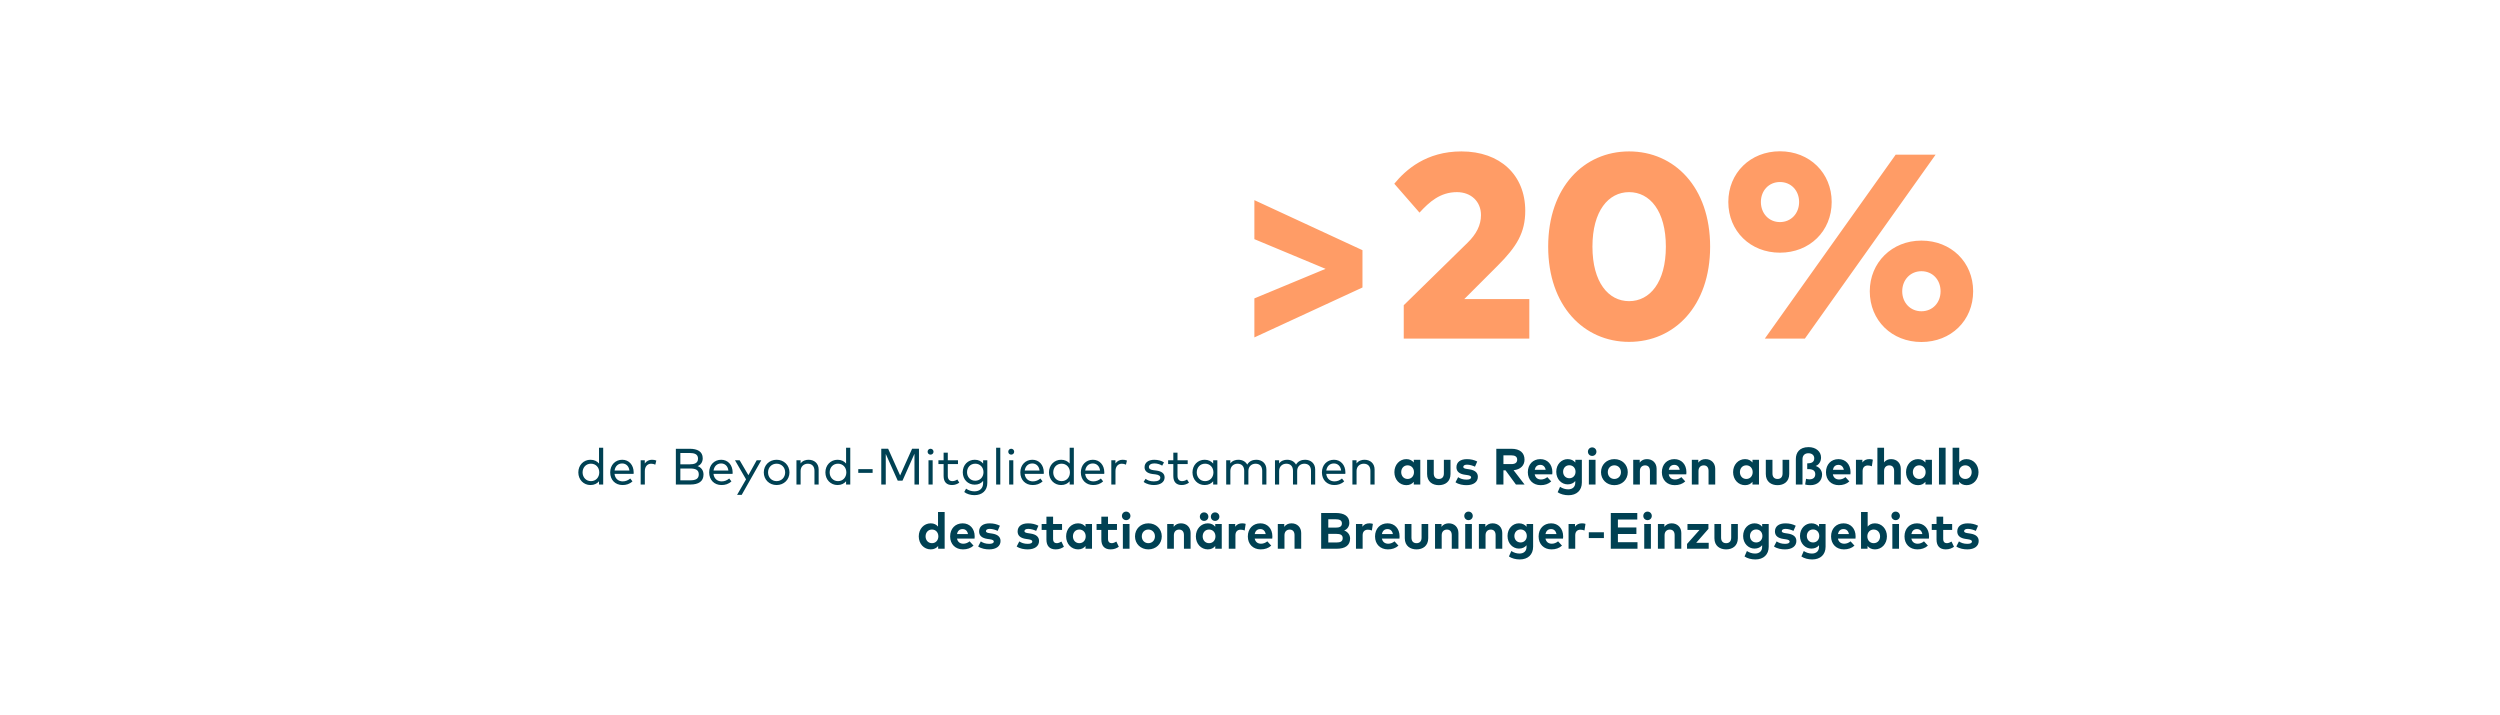
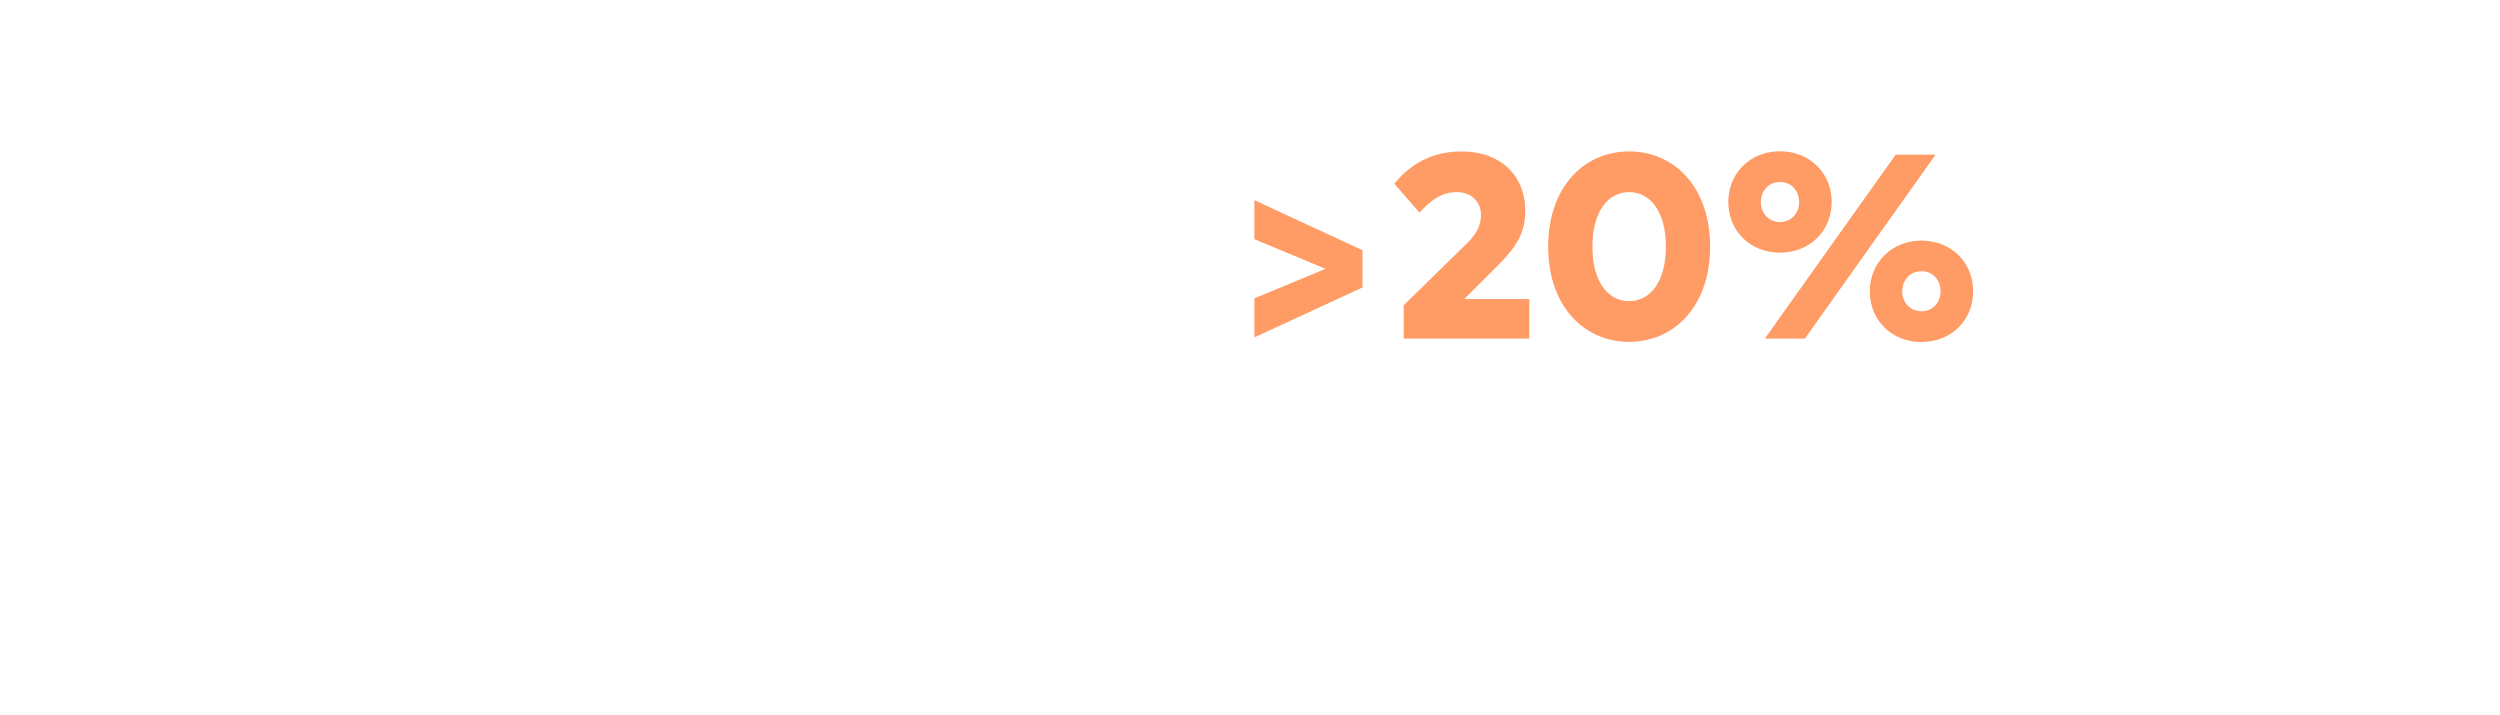
<svg xmlns="http://www.w3.org/2000/svg" width="1713" height="490" viewBox="0 0 1713 490" fill="none">
-   <rect width="1713" height="490" fill="white" />
-   <path d="M404.58 315.025C407.188 315.025 409.13 316.04 410.443 317.615V306.8H413.313V332H410.443V329.777C409.13 331.335 407.188 332.35 404.58 332.35C399.908 332.35 396.268 328.71 396.268 323.687C396.268 318.665 399.908 315.025 404.58 315.025ZM404.913 317.72C401.448 317.72 399.19 320.38 399.19 323.687C399.19 326.995 401.5 329.672 404.913 329.672C408.273 329.672 410.618 327.1 410.618 323.687C410.618 320.292 408.273 317.72 404.913 317.72ZM426.368 315.025C430.901 315.025 434.156 318.542 434.191 323.635C434.191 324.002 434.156 324.387 434.138 324.702H421.066C421.468 328.15 423.866 329.847 426.718 329.847C428.661 329.847 430.428 329.095 431.846 327.87L433.368 329.83C431.303 331.755 428.993 332.35 426.543 332.35C421.608 332.35 418.108 328.867 418.108 323.687C418.108 318.577 421.591 315.025 426.368 315.025ZM426.316 317.562C423.376 317.562 421.538 319.557 421.101 322.392H431.268C430.918 319.452 429.011 317.562 426.316 317.562ZM446.67 315.025C447.86 315.025 448.822 315.182 449.715 315.567L449.015 318.385C448.227 317.965 447.107 317.737 446.162 317.737C443.625 317.737 441.84 319.68 441.84 322.742V332H438.987V315.375H441.805V317.562C442.96 315.935 444.692 315.025 446.67 315.025ZM463.095 307.5H472.58C477.742 307.5 481.505 309.302 481.505 314.01C481.505 316.687 480.087 318.577 478.005 319.382C480.332 320.222 482.047 322.165 482.047 325.157C482.047 329.935 478.53 332 473.07 332H463.095V307.5ZM472.93 321.027H466.175V329.112H472.93C476.465 329.112 478.81 328.22 478.81 325.035C478.81 321.902 476.465 321.027 472.93 321.027ZM472.457 310.387H466.175V318.157H472.492C475.73 318.157 478.285 317.44 478.285 314.237C478.285 311.122 475.695 310.387 472.457 310.387ZM494.181 315.025C498.713 315.025 501.968 318.542 502.003 323.635C502.003 324.002 501.968 324.387 501.951 324.702H488.878C489.281 328.15 491.678 329.847 494.531 329.847C496.473 329.847 498.241 329.095 499.658 327.87L501.181 329.83C499.116 331.755 496.806 332.35 494.356 332.35C489.421 332.35 485.921 328.867 485.921 323.687C485.921 318.577 489.403 315.025 494.181 315.025ZM494.128 317.562C491.188 317.562 489.351 319.557 488.913 322.392H499.081C498.731 319.452 496.823 317.562 494.128 317.562ZM521.635 315.375L508.212 339.088H505.045L511.187 328.447L503.61 315.375H506.812L512.797 325.595L518.485 315.375H521.635ZM532.133 315.025C537.173 315.025 540.935 318.752 540.935 323.687C540.935 328.622 537.173 332.35 532.133 332.35C527.093 332.35 523.348 328.622 523.348 323.687C523.348 318.752 527.093 315.025 532.133 315.025ZM532.133 317.72C528.79 317.72 526.27 320.205 526.27 323.687C526.27 327.17 528.79 329.672 532.133 329.672C535.458 329.672 537.995 327.17 537.995 323.687C537.995 320.205 535.458 317.72 532.133 317.72ZM554.008 315.025C558.103 315.025 560.938 317.685 560.938 321.675V332H558.068V322.602C558.068 319.54 556.388 317.737 553.501 317.737C550.823 317.737 548.583 319.575 548.583 322.672V332H545.731V315.375H548.566V317.545C549.931 315.672 552.083 315.025 554.008 315.025ZM573.872 315.025C576.479 315.025 578.422 316.04 579.734 317.615V306.8H582.604V332H579.734V329.777C578.422 331.335 576.479 332.35 573.872 332.35C569.199 332.35 565.559 328.71 565.559 323.687C565.559 318.665 569.199 315.025 573.872 315.025ZM574.204 317.72C570.739 317.72 568.482 320.38 568.482 323.687C568.482 326.995 570.792 329.672 574.204 329.672C577.564 329.672 579.909 327.1 579.909 323.687C579.909 320.292 577.564 317.72 574.204 317.72ZM597.918 321.43V324.02H588.083V321.43H597.918ZM629.677 307.482V332H626.597V310.912L618.389 329.357H615.134L606.927 311.052V332H603.847V307.482H608.554L616.762 325.77L624.969 307.482H629.677ZM639.057 315.375V332H636.204V315.375H639.057ZM637.604 307.482C638.742 307.482 639.652 308.375 639.652 309.53C639.652 310.667 638.742 311.525 637.604 311.525C636.467 311.525 635.592 310.667 635.592 309.53C635.592 308.375 636.467 307.482 637.604 307.482ZM656.413 315.375V317.982H649.43V326.085C649.43 328.587 650.76 329.672 652.563 329.672C653.788 329.672 655.013 329.2 655.958 328.552L657.305 330.705C656.028 331.632 654.365 332.35 652.318 332.35C648.713 332.35 646.56 330.372 646.56 326.137V317.982H643.008V315.375H646.56V310.16H649.43V315.375H656.413ZM667.915 315.025C670.488 315.025 672.378 316.04 673.638 317.632V315.375H676.508V330.845C676.508 336.218 672.92 339.28 667.67 339.28C665.08 339.28 662.403 338.493 660.705 337.128L661.948 334.818C663.54 335.955 665.518 336.673 667.67 336.673C671.24 336.673 673.638 334.66 673.638 330.967V329.497C672.378 331.09 670.488 332.088 667.915 332.088C663.243 332.088 659.69 328.622 659.69 323.547C659.69 318.49 663.243 315.025 667.915 315.025ZM668.248 317.72C664.835 317.72 662.613 320.345 662.613 323.547C662.613 326.785 664.835 329.392 668.248 329.392C671.555 329.392 673.883 326.872 673.883 323.547C673.883 320.24 671.555 317.72 668.248 317.72ZM685.404 306.8V332H682.552V306.8H685.404ZM694.325 315.375V332H691.473V315.375H694.325ZM692.873 307.482C694.01 307.482 694.92 308.375 694.92 309.53C694.92 310.667 694.01 311.525 692.873 311.525C691.735 311.525 690.86 310.667 690.86 309.53C690.86 308.375 691.735 307.482 692.873 307.482ZM707.394 315.025C711.926 315.025 715.181 318.542 715.216 323.635C715.216 324.002 715.181 324.387 715.164 324.702H702.091C702.494 328.15 704.891 329.847 707.744 329.847C709.686 329.847 711.454 329.095 712.871 327.87L714.394 329.83C712.329 331.755 710.019 332.35 707.569 332.35C702.634 332.35 699.134 328.867 699.134 323.687C699.134 318.577 702.616 315.025 707.394 315.025ZM707.341 317.562C704.401 317.562 702.564 319.557 702.126 322.392H712.294C711.944 319.452 710.036 317.562 707.341 317.562ZM727.065 315.025C729.673 315.025 731.615 316.04 732.928 317.615V306.8H735.798V332H732.928V329.777C731.615 331.335 729.673 332.35 727.065 332.35C722.393 332.35 718.753 328.71 718.753 323.687C718.753 318.665 722.393 315.025 727.065 315.025ZM727.398 317.72C723.933 317.72 721.675 320.38 721.675 323.687C721.675 326.995 723.985 329.672 727.398 329.672C730.758 329.672 733.103 327.1 733.103 323.687C733.103 320.292 730.758 317.72 727.398 317.72ZM748.854 315.025C753.386 315.025 756.641 318.542 756.676 323.635C756.676 324.002 756.641 324.387 756.624 324.702H743.551C743.954 328.15 746.351 329.847 749.204 329.847C751.146 329.847 752.914 329.095 754.331 327.87L755.854 329.83C753.789 331.755 751.479 332.35 749.029 332.35C744.094 332.35 740.594 328.867 740.594 323.687C740.594 318.577 744.076 315.025 748.854 315.025ZM748.801 317.562C745.861 317.562 744.024 319.557 743.586 322.392H753.754C753.404 319.452 751.496 317.562 748.801 317.562ZM769.155 315.025C770.345 315.025 771.308 315.182 772.2 315.567L771.5 318.385C770.713 317.965 769.593 317.737 768.648 317.737C766.11 317.737 764.325 319.68 764.325 322.742V332H761.473V315.375H764.29V317.562C765.445 315.935 767.178 315.025 769.155 315.025ZM797.568 316.845L796.325 319.067C795.275 318.35 793.158 317.527 790.97 317.527C788.695 317.527 787.225 318.49 787.225 319.995C787.225 321.325 788.433 321.937 790.445 322.182L792.37 322.427C795.905 322.9 797.988 324.387 797.988 327.135C797.988 330.302 795.153 332.35 790.62 332.35C788.573 332.35 785.808 331.86 783.62 330.215L784.95 328.08C786.193 329.042 787.855 329.847 790.638 329.847C793.368 329.847 795.048 328.955 795.048 327.31C795.048 326.085 793.963 325.315 791.705 325.035L789.78 324.807C786.053 324.352 784.25 322.672 784.25 320.152C784.25 316.967 786.893 315.042 790.935 315.042C793.56 315.042 795.958 315.742 797.568 316.845ZM813.81 315.375V317.982H806.828V326.085C806.828 328.587 808.158 329.672 809.96 329.672C811.185 329.672 812.41 329.2 813.355 328.552L814.703 330.705C813.425 331.632 811.763 332.35 809.715 332.35C806.11 332.35 803.958 330.372 803.958 326.137V317.982H800.405V315.375H803.958V310.16H806.828V315.375H813.81ZM834.133 315.375V332H831.263V329.777C829.95 331.335 828.008 332.35 825.4 332.35C820.728 332.35 817.088 328.71 817.088 323.687C817.088 318.665 820.728 315.025 825.4 315.025C828.008 315.025 829.95 316.04 831.263 317.615V315.375H834.133ZM825.733 317.72C822.268 317.72 820.01 320.38 820.01 323.687C820.01 326.995 822.32 329.672 825.733 329.672C829.093 329.672 831.438 327.1 831.438 323.687C831.438 320.292 829.093 317.72 825.733 317.72ZM860.804 315.025C864.916 315.025 867.734 317.685 867.734 321.675V332H864.864V322.602C864.864 319.54 863.184 317.737 860.296 317.737C857.549 317.737 855.396 319.645 855.396 322.672V332H852.526V322.602C852.526 319.54 850.846 317.737 847.959 317.737C845.281 317.737 843.041 319.575 843.041 322.672V332H840.189V315.375H843.024V317.545C844.389 315.672 846.541 315.025 848.466 315.025C851.284 315.025 853.506 316.285 854.609 318.367C855.974 315.847 858.546 315.025 860.804 315.025ZM894.231 315.025C898.344 315.025 901.161 317.685 901.161 321.675V332H898.291V322.602C898.291 319.54 896.611 317.737 893.724 317.737C890.976 317.737 888.824 319.645 888.824 322.672V332H885.954V322.602C885.954 319.54 884.274 317.737 881.386 317.737C878.709 317.737 876.469 319.575 876.469 322.672V332H873.616V315.375H876.451V317.545C877.816 315.672 879.969 315.025 881.894 315.025C884.711 315.025 886.934 316.285 888.036 318.367C889.401 315.847 891.974 315.025 894.231 315.025ZM914.044 315.025C918.577 315.025 921.832 318.542 921.867 323.635C921.867 324.002 921.832 324.387 921.814 324.702H908.742C909.144 328.15 911.542 329.847 914.394 329.847C916.337 329.847 918.104 329.095 919.522 327.87L921.044 329.83C918.979 331.755 916.669 332.35 914.219 332.35C909.284 332.35 905.784 328.867 905.784 323.687C905.784 318.577 909.267 315.025 914.044 315.025ZM913.992 317.562C911.052 317.562 909.214 319.557 908.777 322.392H918.944C918.594 319.452 916.687 317.562 913.992 317.562ZM934.941 315.025C939.036 315.025 941.871 317.685 941.871 321.675V332H939.001V322.602C939.001 319.54 937.321 317.737 934.433 317.737C931.756 317.737 929.516 319.575 929.516 322.672V332H926.663V315.375H929.498V317.545C930.863 315.672 933.016 315.025 934.941 315.025ZM973.182 315.042V332H968.72V330.127C967.617 331.492 965.972 332.438 963.645 332.438C958.972 332.438 955.437 328.605 955.437 323.512C955.437 318.42 958.972 314.587 963.645 314.587C965.972 314.587 967.6 315.532 968.72 316.915V315.042H973.182ZM964.485 318.84C961.807 318.84 960.11 320.922 960.11 323.512C960.11 326.102 961.807 328.185 964.485 328.185C967.092 328.185 968.86 326.19 968.86 323.512C968.86 320.835 967.092 318.84 964.485 318.84ZM993.894 315.042V324.772C993.894 330.127 990.114 332.438 985.879 332.438C981.626 332.438 977.846 330.127 977.846 324.772V315.042H982.414V324.37C982.414 327.082 983.901 328.185 985.879 328.185C987.839 328.185 989.344 327.082 989.344 324.37V315.042H993.894ZM1012.2 316.215L1010.66 319.767C1009.31 319.102 1007.16 318.402 1005.25 318.385C1003.52 318.385 1002.64 318.997 1002.64 319.925C1002.64 320.905 1003.87 321.15 1005.41 321.377L1006.91 321.605C1010.59 322.165 1012.63 323.81 1012.63 326.68C1012.63 330.18 1009.76 332.438 1004.85 332.438C1002.54 332.438 999.509 332 997.304 330.442L999.107 326.977C1000.56 327.94 1002.33 328.64 1004.88 328.64C1007 328.64 1008.01 328.045 1008.01 327.047C1008.01 326.225 1007.16 325.77 1005.2 325.49L1003.81 325.297C999.894 324.755 997.952 323.04 997.952 320.152C997.952 316.67 1000.65 314.605 1005.11 314.605C1007.82 314.605 1009.94 315.112 1012.2 316.215ZM1025.27 307.5H1035.63C1041.47 307.5 1044.6 310.265 1044.6 314.955C1044.6 318.98 1041.8 321.727 1037.1 322.182L1044.64 332H1038.72L1031.58 322.252H1030.15V332H1025.27V307.5ZM1035.54 311.997H1030.15V318H1035.54C1038.2 318 1039.58 317.02 1039.58 314.955C1039.58 312.925 1038.13 311.997 1035.54 311.997ZM1055.44 314.587C1060.33 314.587 1063.67 318.21 1063.69 323.495C1063.69 324.02 1063.65 324.65 1063.6 325.035H1051.58C1052.07 327.485 1053.78 328.552 1055.93 328.552C1057.4 328.552 1059 327.957 1060.22 326.925L1062.9 329.865C1060.97 331.632 1058.52 332.438 1055.67 332.438C1050.47 332.438 1046.87 328.902 1046.87 323.565C1046.87 318.227 1050.37 314.587 1055.44 314.587ZM1055.41 318.525C1053.26 318.525 1052 319.82 1051.59 321.92H1059.1C1058.68 319.75 1057.37 318.525 1055.41 318.525ZM1074.16 314.587C1076.52 314.587 1078.25 315.497 1079.41 316.932V315.042H1083.89V330.6C1083.89 336.043 1080.33 339.333 1074.73 339.333C1072.06 339.333 1069.22 338.633 1067.31 337.285L1068.94 333.558C1070.64 334.678 1072.51 335.29 1074.54 335.29C1077.38 335.29 1079.37 333.715 1079.37 330.792V329.602C1078.22 331.02 1076.5 331.895 1074.16 331.895C1070.03 331.895 1066.35 328.447 1066.35 323.25C1066.35 318.035 1070.03 314.587 1074.16 314.587ZM1075.31 318.787C1072.7 318.787 1071.04 320.782 1071.04 323.25C1071.04 325.7 1072.7 327.695 1075.31 327.695C1077.85 327.695 1079.56 325.77 1079.56 323.25C1079.56 320.712 1077.85 318.787 1075.31 318.787ZM1093.26 315.042V332H1088.69V315.042H1093.26ZM1090.95 306.555C1092.6 306.555 1093.87 307.85 1093.87 309.495C1093.87 311.14 1092.6 312.4 1090.95 312.4C1089.31 312.4 1088.05 311.14 1088.05 309.495C1088.05 307.85 1089.31 306.555 1090.95 306.555ZM1106.16 314.587C1111.45 314.587 1115.35 318.402 1115.35 323.512C1115.35 328.622 1111.45 332.438 1106.16 332.438C1100.89 332.438 1097.01 328.622 1097.01 323.512C1097.01 318.402 1100.89 314.587 1106.16 314.587ZM1106.16 318.84C1103.59 318.84 1101.66 320.765 1101.66 323.512C1101.66 326.26 1103.59 328.185 1106.16 328.185C1108.73 328.185 1110.68 326.26 1110.68 323.512C1110.68 320.765 1108.73 318.84 1106.16 318.84ZM1128.51 314.587C1132.36 314.587 1135.11 317.265 1135.11 321.202V332H1130.54V322.672C1130.54 320.222 1129.32 318.875 1127.24 318.875C1125.28 318.875 1123.65 320.152 1123.65 322.707V332H1119.08V315.042H1123.53V317.037C1124.73 315.235 1126.59 314.587 1128.51 314.587ZM1147.28 314.587C1152.17 314.587 1155.51 318.21 1155.53 323.495C1155.53 324.02 1155.49 324.65 1155.44 325.035H1143.42C1143.91 327.485 1145.62 328.552 1147.77 328.552C1149.24 328.552 1150.84 327.957 1152.06 326.925L1154.74 329.865C1152.81 331.632 1150.36 332.438 1147.51 332.438C1142.31 332.438 1138.71 328.902 1138.71 323.565C1138.71 318.227 1142.21 314.587 1147.28 314.587ZM1147.25 318.525C1145.1 318.525 1143.84 319.82 1143.43 321.92H1150.94C1150.52 319.75 1149.21 318.525 1147.25 318.525ZM1168.67 314.587C1172.52 314.587 1175.27 317.265 1175.27 321.202V332H1170.7V322.672C1170.7 320.222 1169.48 318.875 1167.4 318.875C1165.44 318.875 1163.81 320.152 1163.81 322.707V332H1159.24V315.042H1163.69V317.037C1164.89 315.235 1166.75 314.587 1168.67 314.587ZM1205.26 315.042V332H1200.8V330.127C1199.7 331.492 1198.05 332.438 1195.72 332.438C1191.05 332.438 1187.52 328.605 1187.52 323.512C1187.52 318.42 1191.05 314.587 1195.72 314.587C1198.05 314.587 1199.68 315.532 1200.8 316.915V315.042H1205.26ZM1196.56 318.84C1193.89 318.84 1192.19 320.922 1192.19 323.512C1192.19 326.102 1193.89 328.185 1196.56 328.185C1199.17 328.185 1200.94 326.19 1200.94 323.512C1200.94 320.835 1199.17 318.84 1196.56 318.84ZM1225.97 315.042V324.772C1225.97 330.127 1222.19 332.438 1217.96 332.438C1213.71 332.438 1209.93 330.127 1209.93 324.772V315.042H1214.49V324.37C1214.49 327.082 1215.98 328.185 1217.96 328.185C1219.92 328.185 1221.42 327.082 1221.42 324.37V315.042H1225.97ZM1230.52 332V314.413C1230.52 310.352 1232.83 306.362 1239.22 306.362C1244.36 306.362 1247.78 309.477 1247.78 313.485C1247.78 316.39 1246.2 318.525 1244.07 319.295C1246.52 319.942 1248.49 322.322 1248.49 325.07C1248.49 329.585 1245.2 332.438 1240.53 332.438C1239.01 332.438 1237.89 332.298 1236.89 331.982L1237.52 328.045C1238.24 328.307 1239.03 328.447 1239.83 328.447C1242.33 328.447 1243.82 327.205 1243.82 324.895C1243.82 322.358 1241.93 321.43 1238.96 321.43H1238.31V317.492H1238.48C1240.97 317.492 1243.12 316.81 1243.12 314.045C1243.12 311.752 1241.35 310.562 1239.11 310.562C1236.47 310.562 1235.07 312.242 1235.07 314.622V332H1230.52ZM1259.74 314.587C1264.62 314.587 1267.96 318.21 1267.98 323.495C1267.98 324.02 1267.94 324.65 1267.89 325.035H1255.87C1256.36 327.485 1258.07 328.552 1260.23 328.552C1261.7 328.552 1263.29 327.957 1264.51 326.925L1267.19 329.865C1265.27 331.632 1262.82 332.438 1259.96 332.438C1254.77 332.438 1251.16 328.902 1251.16 323.565C1251.16 318.227 1254.66 314.587 1259.74 314.587ZM1259.7 318.525C1257.55 318.525 1256.29 319.82 1255.89 321.92H1263.39C1262.97 319.75 1261.66 318.525 1259.7 318.525ZM1280.9 314.587C1281.88 314.587 1282.65 314.727 1283.28 314.955L1282.59 319.487C1281.84 319.155 1280.76 318.945 1279.83 318.945C1277.71 318.945 1276.26 320.24 1276.26 322.76V332H1271.69V315.042H1276.12V316.897C1277.19 315.305 1278.81 314.587 1280.9 314.587ZM1290.96 306.782V316.862C1292.16 315.182 1293.97 314.587 1295.82 314.587C1299.67 314.587 1302.42 317.265 1302.42 321.202V332H1297.85V322.672C1297.85 320.222 1296.63 318.875 1294.54 318.875C1292.58 318.875 1290.96 320.152 1290.96 322.707V332H1286.39V306.782H1290.96ZM1323.76 315.042V332H1319.3V330.127C1318.2 331.492 1316.55 332.438 1314.23 332.438C1309.55 332.438 1306.02 328.605 1306.02 323.512C1306.02 318.42 1309.55 314.587 1314.23 314.587C1316.55 314.587 1318.18 315.532 1319.3 316.915V315.042H1323.76ZM1315.07 318.84C1312.39 318.84 1310.69 320.922 1310.69 323.512C1310.69 326.102 1312.39 328.185 1315.07 328.185C1317.67 328.185 1319.44 326.19 1319.44 323.512C1319.44 320.835 1317.67 318.84 1315.07 318.84ZM1333.13 306.8V332H1328.57V306.8H1333.13ZM1347.45 314.587C1352.14 314.587 1355.68 318.42 1355.68 323.512C1355.68 328.605 1352.14 332.438 1347.47 332.438C1345.13 332.438 1343.5 331.492 1342.4 330.127V332H1337.93V306.8H1342.48V316.81C1343.59 315.48 1345.18 314.587 1347.45 314.587ZM1346.61 318.84C1344.02 318.84 1342.26 320.835 1342.26 323.512C1342.26 326.19 1344.02 328.185 1346.61 328.185C1349.31 328.185 1350.99 326.102 1350.99 323.512C1350.99 320.922 1349.31 318.84 1346.61 318.84ZM637.742 358.587C640.017 358.587 641.627 359.48 642.729 360.81V350.8H647.279V376H642.817V374.127C641.714 375.492 640.069 376.438 637.742 376.438C633.069 376.438 629.534 372.605 629.534 367.512C629.534 362.42 633.069 358.587 637.742 358.587ZM638.582 362.84C635.904 362.84 634.207 364.922 634.207 367.512C634.207 370.102 635.904 372.185 638.582 372.185C641.189 372.185 642.957 370.19 642.957 367.512C642.957 364.835 641.189 362.84 638.582 362.84ZM659.608 358.587C664.491 358.587 667.833 362.21 667.851 367.495C667.851 368.02 667.816 368.65 667.763 369.035H655.741C656.231 371.485 657.946 372.552 660.098 372.552C661.568 372.552 663.161 371.957 664.386 370.925L667.063 373.865C665.138 375.632 662.688 376.438 659.836 376.438C654.638 376.438 651.033 372.902 651.033 367.565C651.033 362.227 654.533 358.587 659.608 358.587ZM659.573 362.525C657.421 362.525 656.161 363.82 655.758 365.92H663.266C662.846 363.75 661.533 362.525 659.573 362.525ZM685.131 360.215L683.591 363.767C682.244 363.102 680.091 362.402 678.184 362.385C676.451 362.385 675.576 362.997 675.576 363.925C675.576 364.905 676.801 365.15 678.341 365.377L679.846 365.605C683.521 366.165 685.569 367.81 685.569 370.68C685.569 374.18 682.699 376.438 677.781 376.438C675.471 376.438 672.444 376 670.239 374.442L672.041 370.977C673.494 371.94 675.261 372.64 677.816 372.64C679.934 372.64 680.949 372.045 680.949 371.047C680.949 370.225 680.091 369.77 678.131 369.49L676.749 369.297C672.829 368.755 670.886 367.04 670.886 364.152C670.886 360.67 673.581 358.605 678.044 358.605C680.756 358.605 682.874 359.112 685.131 360.215ZM711.518 360.215L709.978 363.767C708.63 363.102 706.478 362.402 704.57 362.385C702.838 362.385 701.963 362.997 701.963 363.925C701.963 364.905 703.188 365.15 704.728 365.377L706.233 365.605C709.908 366.165 711.955 367.81 711.955 370.68C711.955 374.18 709.085 376.438 704.168 376.438C701.858 376.438 698.83 376 696.625 374.442L698.428 370.977C699.88 371.94 701.648 372.64 704.203 372.64C706.32 372.64 707.335 372.045 707.335 371.047C707.335 370.225 706.478 369.77 704.518 369.49L703.135 369.297C699.215 368.755 697.273 367.04 697.273 364.152C697.273 360.67 699.968 358.605 704.43 358.605C707.143 358.605 709.26 359.112 711.518 360.215ZM727.721 359.042V363.102H721.578V369.297C721.578 371.415 722.698 372.185 724.116 372.185C725.201 372.185 726.373 371.642 727.301 371.082L728.981 374.652C727.493 375.667 725.778 376.438 723.363 376.438C719.163 376.438 717.011 374.057 717.011 369.665V363.102H713.738V359.042H717.011V354.002H721.578V359.042H727.721ZM748.246 359.042V376H743.783V374.127C742.681 375.492 741.036 376.438 738.708 376.438C734.036 376.438 730.501 372.605 730.501 367.512C730.501 362.42 734.036 358.587 738.708 358.587C741.036 358.587 742.663 359.532 743.783 360.915V359.042H748.246ZM739.548 362.84C736.871 362.84 735.173 364.922 735.173 367.512C735.173 370.102 736.871 372.185 739.548 372.185C742.156 372.185 743.923 370.19 743.923 367.512C743.923 364.835 742.156 362.84 739.548 362.84ZM765.352 359.042V363.102H759.21V369.297C759.21 371.415 760.33 372.185 761.747 372.185C762.832 372.185 764.005 371.642 764.932 371.082L766.612 374.652C765.125 375.667 763.41 376.438 760.995 376.438C756.795 376.438 754.642 374.057 754.642 369.665V363.102H751.37V359.042H754.642V354.002H759.21V359.042H765.352ZM773.955 359.042V376H769.388V359.042H773.955ZM771.645 350.555C773.29 350.555 774.568 351.85 774.568 353.495C774.568 355.14 773.29 356.4 771.645 356.4C770 356.4 768.74 355.14 768.74 353.495C768.74 351.85 770 350.555 771.645 350.555ZM786.855 358.587C792.14 358.587 796.043 362.402 796.043 367.512C796.043 372.622 792.14 376.438 786.855 376.438C781.588 376.438 777.703 372.622 777.703 367.512C777.703 362.402 781.588 358.587 786.855 358.587ZM786.855 362.84C784.283 362.84 782.358 364.765 782.358 367.512C782.358 370.26 784.283 372.185 786.855 372.185C789.428 372.185 791.37 370.26 791.37 367.512C791.37 364.765 789.428 362.84 786.855 362.84ZM809.206 358.587C813.056 358.587 815.803 361.265 815.803 365.202V376H811.236V366.672C811.236 364.222 810.011 362.875 807.928 362.875C805.968 362.875 804.341 364.152 804.341 366.707V376H799.773V359.042H804.218V361.037C805.426 359.235 807.281 358.587 809.206 358.587ZM837.147 359.042V376H832.685V374.127C831.582 375.492 829.937 376.438 827.61 376.438C822.937 376.438 819.402 372.605 819.402 367.512C819.402 362.42 822.937 358.587 827.61 358.587C829.937 358.587 831.565 359.532 832.685 360.915V359.042H837.147ZM828.45 362.84C825.772 362.84 824.075 364.922 824.075 367.512C824.075 370.102 825.772 372.185 828.45 372.185C831.057 372.185 832.825 370.19 832.825 367.512C832.825 364.835 831.057 362.84 828.45 362.84ZM825.037 351.08C826.682 351.08 827.977 352.375 827.977 354.02C827.977 355.665 826.682 356.925 825.037 356.925C823.392 356.925 822.132 355.665 822.132 354.02C822.132 352.375 823.392 351.08 825.037 351.08ZM832.58 351.08C834.225 351.08 835.52 352.375 835.52 354.02C835.52 355.665 834.225 356.925 832.58 356.925C830.935 356.925 829.675 355.665 829.675 354.02C829.675 352.375 830.935 351.08 832.58 351.08ZM851.156 358.587C852.136 358.587 852.906 358.727 853.536 358.955L852.854 363.487C852.101 363.155 851.016 362.945 850.089 362.945C847.971 362.945 846.519 364.24 846.519 366.76V376H841.951V359.042H846.379V360.897C847.446 359.305 849.074 358.587 851.156 358.587ZM863.592 358.587C868.475 358.587 871.817 362.21 871.835 367.495C871.835 368.02 871.8 368.65 871.747 369.035H859.725C860.215 371.485 861.93 372.552 864.082 372.552C865.552 372.552 867.145 371.957 868.37 370.925L871.047 373.865C869.122 375.632 866.672 376.438 863.82 376.438C858.622 376.438 855.017 372.902 855.017 367.565C855.017 362.227 858.517 358.587 863.592 358.587ZM863.557 362.525C861.405 362.525 860.145 363.82 859.742 365.92H867.25C866.83 363.75 865.517 362.525 863.557 362.525ZM884.982 358.587C888.832 358.587 891.58 361.265 891.58 365.202V376H887.012V366.672C887.012 364.222 885.787 362.875 883.705 362.875C881.745 362.875 880.117 364.152 880.117 366.707V376H875.55V359.042H879.995V361.037C881.202 359.235 883.057 358.587 884.982 358.587ZM905.261 351.5H915.271C920.976 351.5 924.564 353.617 924.564 358.29C924.564 360.757 923.059 362.735 921.011 363.487C923.251 364.24 925.089 366.34 925.089 368.982C925.089 373.69 921.746 376 915.866 376H905.261V351.5ZM915.621 365.815H910.144V371.695L915.621 371.712C918.316 371.712 920.014 371.082 920.014 368.737C920.014 366.445 918.316 365.815 915.621 365.815ZM915.131 355.805H910.144V361.527H915.149C917.581 361.527 919.471 361.02 919.471 358.64C919.471 356.33 917.546 355.805 915.131 355.805ZM938.314 358.587C939.294 358.587 940.064 358.727 940.694 358.955L940.012 363.487C939.259 363.155 938.174 362.945 937.247 362.945C935.129 362.945 933.677 364.24 933.677 366.76V376H929.109V359.042H933.537V360.897C934.604 359.305 936.232 358.587 938.314 358.587ZM950.751 358.587C955.633 358.587 958.976 362.21 958.993 367.495C958.993 368.02 958.958 368.65 958.906 369.035H946.883C947.373 371.485 949.088 372.552 951.241 372.552C952.711 372.552 954.303 371.957 955.528 370.925L958.206 373.865C956.281 375.632 953.831 376.438 950.978 376.438C945.781 376.438 942.176 372.902 942.176 367.565C942.176 362.227 945.676 358.587 950.751 358.587ZM950.716 362.525C948.563 362.525 947.303 363.82 946.901 365.92H954.408C953.988 363.75 952.676 362.525 950.716 362.525ZM978.616 359.042V368.772C978.616 374.127 974.836 376.438 970.601 376.438C966.348 376.438 962.568 374.127 962.568 368.772V359.042H967.136V368.37C967.136 371.082 968.623 372.185 970.601 372.185C972.561 372.185 974.066 371.082 974.066 368.37V359.042H978.616ZM992.717 358.587C996.567 358.587 999.314 361.265 999.314 365.202V376H994.747V366.672C994.747 364.222 993.522 362.875 991.439 362.875C989.479 362.875 987.852 364.152 987.852 366.707V376H983.284V359.042H987.729V361.037C988.937 359.235 990.792 358.587 992.717 358.587ZM1008.53 359.042V376H1003.96V359.042H1008.53ZM1006.22 350.555C1007.87 350.555 1009.14 351.85 1009.14 353.495C1009.14 355.14 1007.87 356.4 1006.22 356.4C1004.58 356.4 1003.32 355.14 1003.32 353.495C1003.32 351.85 1004.58 350.555 1006.22 350.555ZM1022.76 358.587C1026.61 358.587 1029.36 361.265 1029.36 365.202V376H1024.79V366.672C1024.79 364.222 1023.57 362.875 1021.48 362.875C1019.52 362.875 1017.9 364.152 1017.9 366.707V376H1013.33V359.042H1017.77V361.037C1018.98 359.235 1020.84 358.587 1022.76 358.587ZM1040.76 358.587C1043.12 358.587 1044.86 359.497 1046.01 360.932V359.042H1050.49V374.6C1050.49 380.043 1046.94 383.333 1041.34 383.333C1038.66 383.333 1035.83 382.633 1033.92 381.285L1035.55 377.558C1037.24 378.678 1039.12 379.29 1041.15 379.29C1043.98 379.29 1045.98 377.715 1045.98 374.792V373.602C1044.82 375.02 1043.11 375.895 1040.76 375.895C1036.63 375.895 1032.96 372.447 1032.96 367.25C1032.96 362.035 1036.63 358.587 1040.76 358.587ZM1041.92 362.787C1039.31 362.787 1037.65 364.782 1037.65 367.25C1037.65 369.7 1039.31 371.695 1041.92 371.695C1044.45 371.695 1046.17 369.77 1046.17 367.25C1046.17 364.712 1044.45 362.787 1041.92 362.787ZM1062.83 358.587C1067.71 358.587 1071.05 362.21 1071.07 367.495C1071.07 368.02 1071.03 368.65 1070.98 369.035H1058.96C1059.45 371.485 1061.16 372.552 1063.32 372.552C1064.79 372.552 1066.38 371.957 1067.6 370.925L1070.28 373.865C1068.36 375.632 1065.91 376.438 1063.05 376.438C1057.86 376.438 1054.25 372.902 1054.25 367.565C1054.25 362.227 1057.75 358.587 1062.83 358.587ZM1062.79 362.525C1060.64 362.525 1059.38 363.82 1058.98 365.92H1066.48C1066.06 363.75 1064.75 362.525 1062.79 362.525ZM1083.99 358.587C1084.97 358.587 1085.74 358.727 1086.37 358.955L1085.69 363.487C1084.93 363.155 1083.85 362.945 1082.92 362.945C1080.8 362.945 1079.35 364.24 1079.35 366.76V376H1074.78V359.042H1079.21V360.897C1080.28 359.305 1081.91 358.587 1083.99 358.587ZM1098.99 364.695V368.685H1088.65V364.695H1098.99ZM1122.01 371.52V376H1103.71V351.5H1121.87V355.98H1108.59V361.405H1121.26V365.885H1108.59V371.52H1122.01ZM1131.2 359.042V376H1126.63V359.042H1131.2ZM1128.89 350.555C1130.54 350.555 1131.81 351.85 1131.81 353.495C1131.81 355.14 1130.54 356.4 1128.89 356.4C1127.25 356.4 1125.99 355.14 1125.99 353.495C1125.99 351.85 1127.25 350.555 1128.89 350.555ZM1145.43 358.587C1149.28 358.587 1152.03 361.265 1152.03 365.202V376H1147.46V366.672C1147.46 364.222 1146.24 362.875 1144.15 362.875C1142.19 362.875 1140.57 364.152 1140.57 366.707V376H1136V359.042H1140.44V361.037C1141.65 359.235 1143.51 358.587 1145.43 358.587ZM1170.61 359.042V362.385L1162.24 371.922H1170.8V376H1155.96V372.71L1164.52 363.102H1156.26V359.042H1170.61ZM1190.77 359.042V368.772C1190.77 374.127 1186.99 376.438 1182.75 376.438C1178.5 376.438 1174.72 374.127 1174.72 368.772V359.042H1179.29V368.37C1179.29 371.082 1180.78 372.185 1182.75 372.185C1184.71 372.185 1186.22 371.082 1186.22 368.37V359.042H1190.77ZM1202.19 358.587C1204.56 358.587 1206.29 359.497 1207.44 360.932V359.042H1211.92V374.6C1211.92 380.043 1208.37 383.333 1202.77 383.333C1200.09 383.333 1197.26 382.633 1195.35 381.285L1196.98 377.558C1198.68 378.678 1200.55 379.29 1202.58 379.29C1205.41 379.29 1207.41 377.715 1207.41 374.792V373.602C1206.25 375.02 1204.54 375.895 1202.19 375.895C1198.06 375.895 1194.39 372.447 1194.39 367.25C1194.39 362.035 1198.06 358.587 1202.19 358.587ZM1203.35 362.787C1200.74 362.787 1199.08 364.782 1199.08 367.25C1199.08 369.7 1200.74 371.695 1203.35 371.695C1205.89 371.695 1207.6 369.77 1207.6 367.25C1207.6 364.712 1205.89 362.787 1203.35 362.787ZM1230.43 360.215L1228.89 363.767C1227.55 363.102 1225.39 362.402 1223.49 362.385C1221.75 362.385 1220.88 362.997 1220.88 363.925C1220.88 364.905 1222.1 365.15 1223.64 365.377L1225.15 365.605C1228.82 366.165 1230.87 367.81 1230.87 370.68C1230.87 374.18 1228 376.438 1223.08 376.438C1220.77 376.438 1217.75 376 1215.54 374.442L1217.34 370.977C1218.8 371.94 1220.56 372.64 1223.12 372.64C1225.24 372.64 1226.25 372.045 1226.25 371.047C1226.25 370.225 1225.39 369.77 1223.43 369.49L1222.05 369.297C1218.13 368.755 1216.19 367.04 1216.19 364.152C1216.19 360.67 1218.88 358.605 1223.35 358.605C1226.06 358.605 1228.18 359.112 1230.43 360.215ZM1241.16 358.587C1243.52 358.587 1245.25 359.497 1246.41 360.932V359.042H1250.89V374.6C1250.89 380.043 1247.33 383.333 1241.73 383.333C1239.06 383.333 1236.22 382.633 1234.31 381.285L1235.94 377.558C1237.64 378.678 1239.51 379.29 1241.54 379.29C1244.38 379.29 1246.37 377.715 1246.37 374.792V373.602C1245.22 375.02 1243.5 375.895 1241.16 375.895C1237.03 375.895 1233.35 372.447 1233.35 367.25C1233.35 362.035 1237.03 358.587 1241.16 358.587ZM1242.31 362.787C1239.7 362.787 1238.04 364.782 1238.04 367.25C1238.04 369.7 1239.7 371.695 1242.31 371.695C1244.85 371.695 1246.56 369.77 1246.56 367.25C1246.56 364.712 1244.85 362.787 1242.31 362.787ZM1263.22 358.587C1268.1 358.587 1271.45 362.21 1271.46 367.495C1271.46 368.02 1271.43 368.65 1271.38 369.035H1259.35C1259.84 371.485 1261.56 372.552 1263.71 372.552C1265.18 372.552 1266.77 371.957 1268 370.925L1270.68 373.865C1268.75 375.632 1266.3 376.438 1263.45 376.438C1258.25 376.438 1254.65 372.902 1254.65 367.565C1254.65 362.227 1258.15 358.587 1263.22 358.587ZM1263.19 362.525C1261.03 362.525 1259.77 363.82 1259.37 365.92H1266.88C1266.46 363.75 1265.15 362.525 1263.19 362.525ZM1284.7 358.587C1289.39 358.587 1292.92 362.42 1292.92 367.512C1292.92 372.605 1289.39 376.438 1284.72 376.438C1282.37 376.438 1280.74 375.492 1279.64 374.127V376H1275.18V350.8H1279.73V360.81C1280.83 359.48 1282.42 358.587 1284.7 358.587ZM1283.86 362.84C1281.27 362.84 1279.5 364.835 1279.5 367.512C1279.5 370.19 1281.27 372.185 1283.86 372.185C1286.55 372.185 1288.23 370.102 1288.23 367.512C1288.23 364.922 1286.55 362.84 1283.86 362.84ZM1301.21 359.042V376H1296.64V359.042H1301.21ZM1298.9 350.555C1300.55 350.555 1301.82 351.85 1301.82 353.495C1301.82 355.14 1300.55 356.4 1298.9 356.4C1297.26 356.4 1296 355.14 1296 353.495C1296 351.85 1297.26 350.555 1298.9 350.555ZM1313.53 358.587C1318.42 358.587 1321.76 362.21 1321.78 367.495C1321.78 368.02 1321.74 368.65 1321.69 369.035H1309.67C1310.16 371.485 1311.87 372.552 1314.02 372.552C1315.49 372.552 1317.09 371.957 1318.31 370.925L1320.99 373.865C1319.06 375.632 1316.61 376.438 1313.76 376.438C1308.56 376.438 1304.96 372.902 1304.96 367.565C1304.96 362.227 1308.46 358.587 1313.53 358.587ZM1313.5 362.525C1311.35 362.525 1310.09 363.82 1309.68 365.92H1317.19C1316.77 363.75 1315.46 362.525 1313.5 362.525ZM1337.62 359.042V363.102H1331.48V369.297C1331.48 371.415 1332.6 372.185 1334.02 372.185C1335.1 372.185 1336.28 371.642 1337.2 371.082L1338.88 374.652C1337.4 375.667 1335.68 376.438 1333.27 376.438C1329.07 376.438 1326.91 374.057 1326.91 369.665V363.102H1323.64V359.042H1326.91V354.002H1331.48V359.042H1337.62ZM1355.36 360.215L1353.82 363.767C1352.47 363.102 1350.32 362.402 1348.41 362.385C1346.68 362.385 1345.81 362.997 1345.81 363.925C1345.81 364.905 1347.03 365.15 1348.57 365.377L1350.08 365.605C1353.75 366.165 1355.8 367.81 1355.8 370.68C1355.8 374.18 1352.93 376.438 1348.01 376.438C1345.7 376.438 1342.67 376 1340.47 374.442L1342.27 370.977C1343.72 371.94 1345.49 372.64 1348.05 372.64C1350.16 372.64 1351.18 372.045 1351.18 371.047C1351.18 370.225 1350.32 369.77 1348.36 369.49L1346.98 369.297C1343.06 368.755 1341.12 367.04 1341.12 364.152C1341.12 360.67 1343.81 358.605 1348.27 358.605C1350.99 358.605 1353.1 359.112 1355.36 360.215Z" fill="#004153" />
  <path d="M859.498 163.87V137.14L933.568 171.43V196.99L859.498 231.19V204.46L908.278 184.21L859.498 163.87ZM972.648 145.69L955.368 125.89C963.198 116.35 977.238 103.75 1001.36 103.75C1027.91 103.75 1045.1 119.95 1045.1 144.43C1045.1 159.46 1039.25 169 1026.2 182.05L1003.34 204.91H1047.89V232H961.848V209.14L1005.5 166.39C1011.62 160.45 1014.77 154.24 1014.77 147.4C1014.77 137.95 1007.84 131.65 998.298 131.65C986.868 131.65 979.398 138.31 972.648 145.69ZM1116.25 103.75C1147.21 103.75 1171.78 128.14 1171.78 169C1171.78 209.77 1147.21 234.25 1116.25 234.25C1085.38 234.25 1060.81 209.77 1060.81 169C1060.81 128.14 1085.38 103.75 1116.25 103.75ZM1116.25 131.65C1102.12 131.65 1091.14 144.52 1091.14 169C1091.14 193.48 1102.12 206.35 1116.25 206.35C1130.47 206.35 1141.45 193.48 1141.45 169C1141.45 144.52 1130.47 131.65 1116.25 131.65ZM1219.61 103.66C1239.95 103.66 1255.07 118.51 1255.07 138.4C1255.07 158.38 1239.95 173.14 1219.61 173.14C1199.36 173.14 1184.24 158.38 1184.24 138.4C1184.24 118.51 1199.36 103.66 1219.61 103.66ZM1219.61 124.72C1212.05 124.72 1206.56 130.57 1206.56 138.4C1206.56 146.23 1212.05 152.17 1219.61 152.17C1227.26 152.17 1232.75 146.23 1232.75 138.4C1232.75 130.57 1227.26 124.72 1219.61 124.72ZM1326.26 106L1236.71 232H1209.26L1298.9 106H1326.26ZM1316.54 164.86C1336.88 164.86 1352 179.62 1352 199.6C1352 219.58 1336.88 234.34 1316.54 234.34C1296.29 234.34 1281.17 219.58 1281.17 199.6C1281.17 179.98 1296.29 164.86 1316.54 164.86ZM1316.54 185.83C1308.98 185.83 1303.4 191.77 1303.4 199.6C1303.4 207.43 1308.98 213.28 1316.54 213.28C1324.19 213.28 1329.68 207.43 1329.68 199.6C1329.68 191.68 1324.19 185.83 1316.54 185.83Z" fill="#FF9C66" />
</svg>